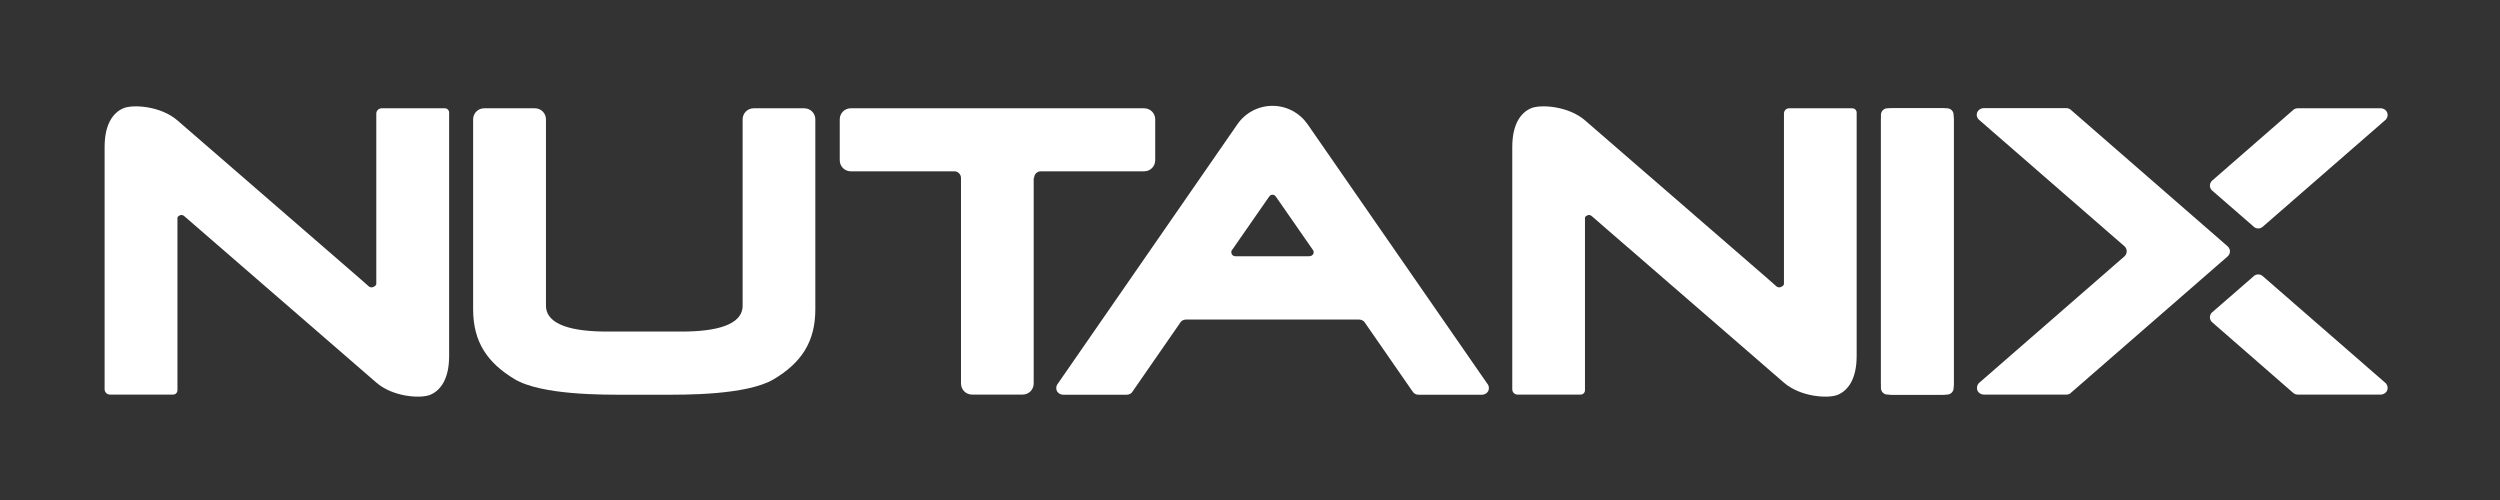
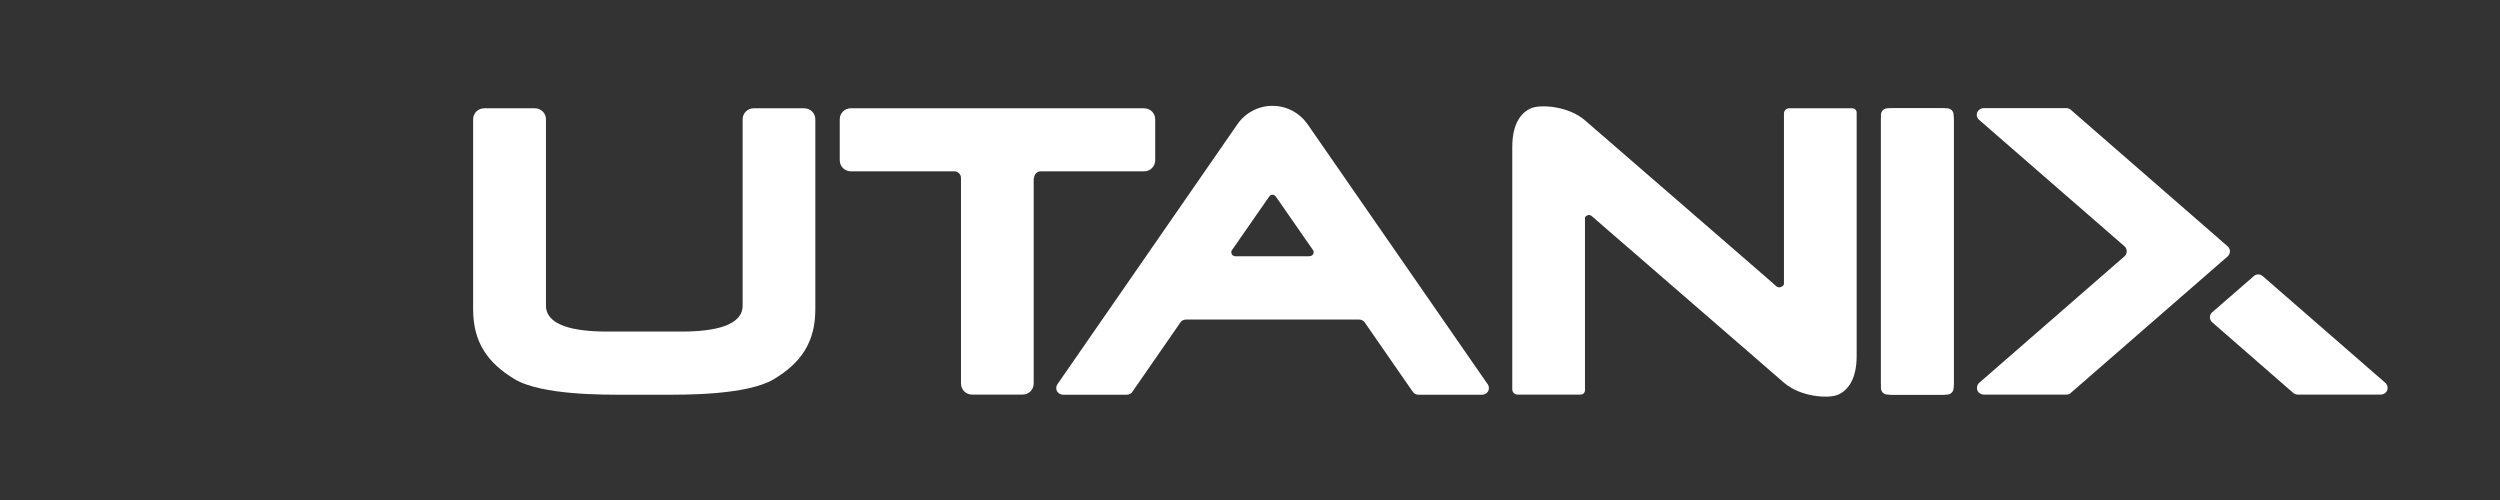
<svg xmlns="http://www.w3.org/2000/svg" id="uuid-e2edcee9-8eba-41a5-aacb-0a98e98cfa9b" data-name="Layer 1" viewBox="0 0 183.3 36.66">
  <rect x="0" y="0" width="183.3" height="36.66" fill="#333333" stroke="none" />
  <g id="uuid-85449500-859b-45a0-9e34-d21758b8703b" data-name="Nutanx Logo Tagline">
    <g id="uuid-ba768fcd-0a1a-4656-8397-3f6dc1542dca" data-name="~ Nutanx Logo Tagline">
      <g id="uuid-03a3a6ef-be67-40f9-920f-38b5868f4094" data-name="Nutanix-New tagline">
        <g id="uuid-4bdd3770-743f-41d1-b8c7-f10d27ebbd4c" data-name="Artwork 1Nutanix-New tagline">
          <g id="uuid-43e9576c-a98d-4037-94f3-818274af09e3" data-name="Nutanix_neg">
            <g>
              <path d="m138.39,7.94h4.37c.27,0,.48.22.48.48v20.03c0,.27-.22.48-.48.48h-4.37c-.27,0-.48-.22-.48-.48V8.42c0-.27.22-.48.48-.48Z" style="fill: #fff;" />
              <path d="m58.98,7.94h-3.72c-.45,0-.81.36-.81.81v13.66c0,1.44-2,1.9-4.46,1.9h-5.5c-2.45,0-4.46-.46-4.46-1.9v-13.66c0-.45-.36-.81-.81-.81h-3.72c-.45,0-.81.36-.81.81,0,0,0,11.53,0,13.93s1.05,3.92,3.04,5.12c1.99,1.19,6.63,1.14,8,1.14h3.01c1.38,0,6.01.05,8-1.14,1.99-1.19,3.04-2.71,3.04-5.12s0-13.93,0-13.93c0-.45-.36-.81-.81-.81Z" style="fill: #fff;" />
-               <path d="m168.12,8.08c.09-.09.21-.14.35-.14h6.08c.22,0,.43.14.49.35s-.02.42-.17.53l-8.95,7.79c-.09.09-.21.14-.35.14-.14,0-.27-.06-.36-.16l-3.05-2.65c-.08-.09-.13-.2-.13-.33,0-.15.07-.29.18-.38l5.92-5.16Z" style="fill: #fff;" />
              <path d="m168.12,28.79c.09.09.21.14.35.14h6.08c.22,0,.43-.14.49-.35s-.02-.42-.17-.53l-8.95-7.79c-.09-.09-.21-.14-.35-.14-.14,0-.27.06-.36.16l-3.05,2.65c-.08.09-.13.2-.13.33,0,.15.07.29.18.38l5.92,5.16Z" style="fill: #fff;" />
-               <path d="m151.85,28.8c-.09.08-.2.13-.33.13h-6.06c-.24,0-.46-.16-.5-.39-.03-.17.02-.34.13-.45l10.67-9.29c.11-.09.17-.23.17-.38,0-.14-.06-.27-.16-.36l-10.66-9.27c-.13-.11-.2-.27-.17-.45.04-.24.27-.41.51-.41h6.06c.13,0,.25.05.33.13l11.49,10c.1.09.17.22.17.37s-.07.28-.17.37l-11.49,10Z" style="fill: #fff;" />
+               <path d="m151.85,28.8c-.09.08-.2.13-.33.13h-6.06c-.24,0-.46-.16-.5-.39-.03-.17.02-.34.13-.45l10.67-9.29c.11-.09.17-.23.17-.38,0-.14-.06-.27-.16-.36l-10.66-9.27c-.13-.11-.2-.27-.17-.45.04-.24.27-.41.51-.41h6.06c.13,0,.25.05.33.13l11.49,10c.1.09.17.22.17.37s-.07.28-.17.37l-11.49,10" style="fill: #fff;" />
              <path d="m75.82,13.05c0-.27.22-.49.49-.49h7.58c.45,0,.81-.36.81-.81v-3c0-.45-.36-.81-.81-.81h-21.51c-.45,0-.81.36-.81.81v3c0,.45.36.81.81.81h7.59c.27,0,.49.22.49.49v15.07c0,.45.36.81.81.81h3.71c.45,0,.81-.36.81-.81v-15.07Z" style="fill: #fff;" />
-               <path d="m27,20.97c.12.1.29.17.52-.02.04-.04.07-.08.07-.14,0-.94,0-10.44,0-12.48,0-.21.17-.39.39-.39h4.63c.18,0,.32.14.32.32v17.84c0,1.77-.69,2.55-1.37,2.84-.68.3-2.74.18-3.97-.89-1.23-1.07-13.34-11.56-13.34-11.56,0,0-.71-.62-.76-.66-.11-.09-.28-.1-.44.05-.02.02-.04.06-.04.09,0,.81,0,10.71,0,12.64,0,.18-.14.32-.32.32h-4.63c-.21,0-.39-.17-.39-.39V10.78c0-1.77.69-2.55,1.37-2.84.68-.3,2.74-.18,3.97.89,1.23,1.07,13.34,11.56,13.34,11.56,0,0,.62.54.66.58Z" style="fill: #fff;" />
              <path d="m130.21,20.97c.12.1.29.17.52-.02.04-.03.07-.08.07-.14v-12.49c0-.21.17-.38.38-.38h4.63c.18,0,.32.14.32.32v17.84c0,1.77-.69,2.55-1.37,2.84-.68.3-2.74.18-3.97-.89-1.23-1.07-13.34-11.56-13.34-11.56,0,0-.71-.62-.76-.66-.11-.09-.28-.1-.44.05-.03.02-.04.06-.04.09v12.64c0,.18-.14.32-.32.32h-4.63c-.21,0-.38-.17-.38-.38V10.78c0-1.77.69-2.55,1.37-2.84.68-.3,2.74-.18,3.97.89,1.23,1.07,13.34,11.56,13.34,11.56,0,0,.62.54.66.58Z" style="fill: #fff;" />
              <rect x="137.91" y="7.94" width="5.34" height="21" rx=".81" ry=".81" style="fill: #fff;" />
              <path d="m109.04,28.12l-13.16-19h0c-.57-.82-1.51-1.36-2.58-1.36h0c-1.07,0-2.02.54-2.58,1.36h0s-13.16,19.01-13.16,19.01c-.1.12-.14.28-.1.45.06.22.27.36.5.36h4.66c.19,0,.35-.1.43-.25l3.45-4.98c.08-.17.25-.28.45-.28h12.71c.2,0,.37.12.45.28l3.45,4.98c.09.15.25.25.43.25h4.66c.23,0,.44-.14.5-.36.04-.17,0-.33-.1-.45Zm-13.03-9.33h-5.42c-.14,0-.27-.08-.3-.22-.03-.11,0-.22.08-.29l2.68-3.86s.04-.04.06-.06c.02-.02.03-.03.05-.05.04-.02.08-.03.12-.03,0,0,.02,0,.02,0,0,0,.02,0,.02,0,.04,0,.08.01.12.03.02.01.03.03.05.05.02.02.05.03.06.06l2.68,3.86c.08.08.12.21.06.34-.05.1-.16.16-.27.16Z" style="fill: #fff;" />
            </g>
          </g>
        </g>
      </g>
    </g>
  </g>
</svg>